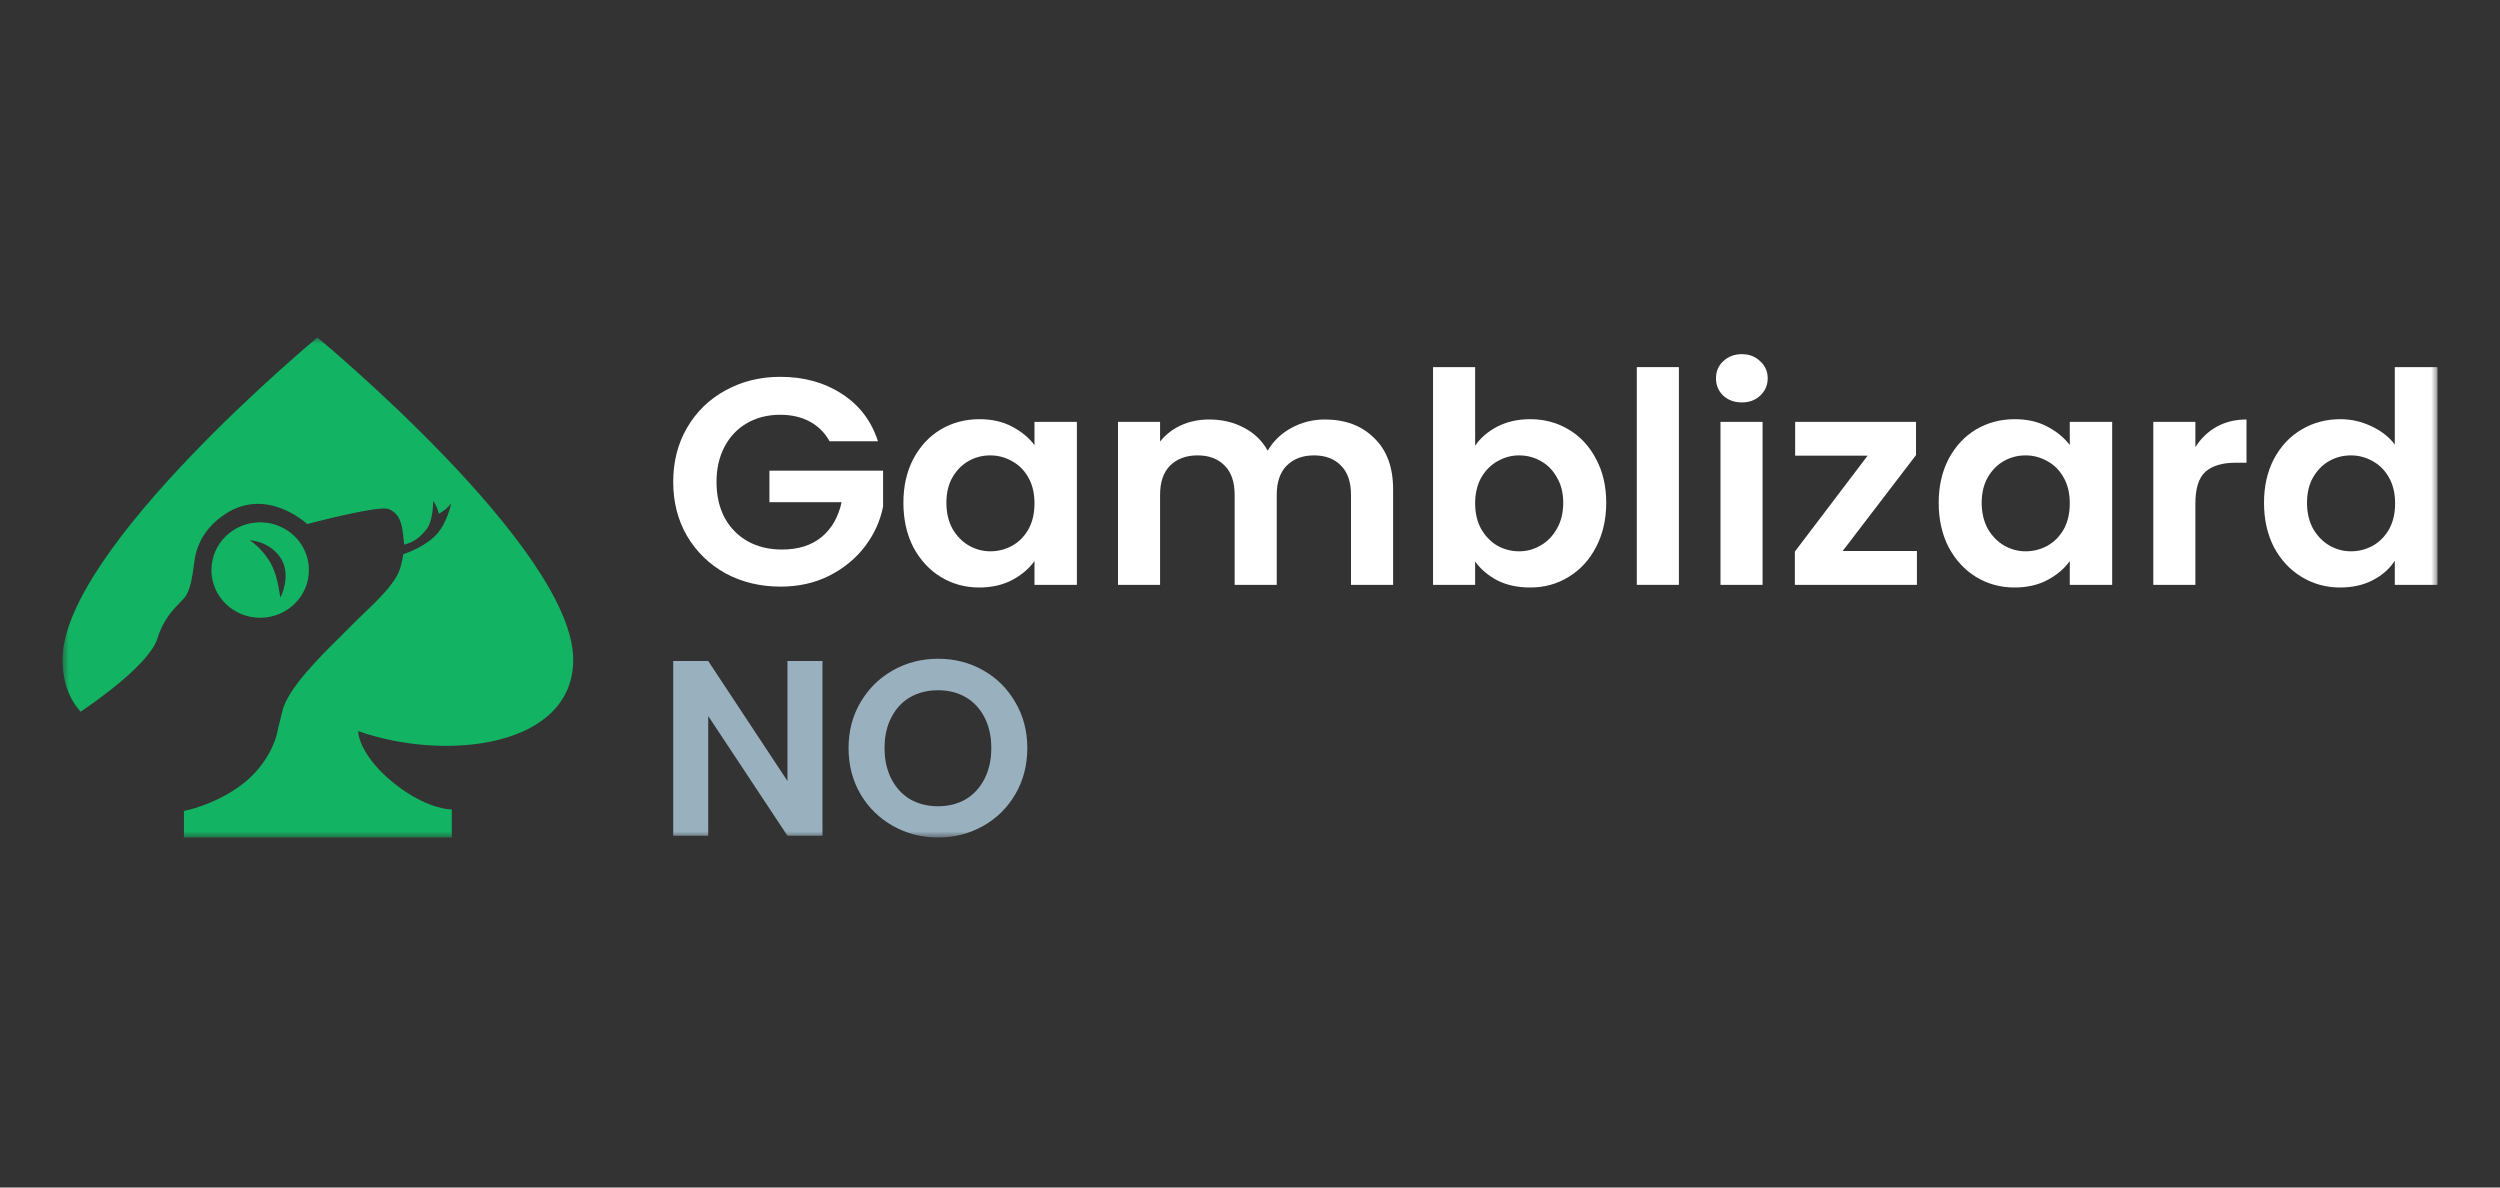
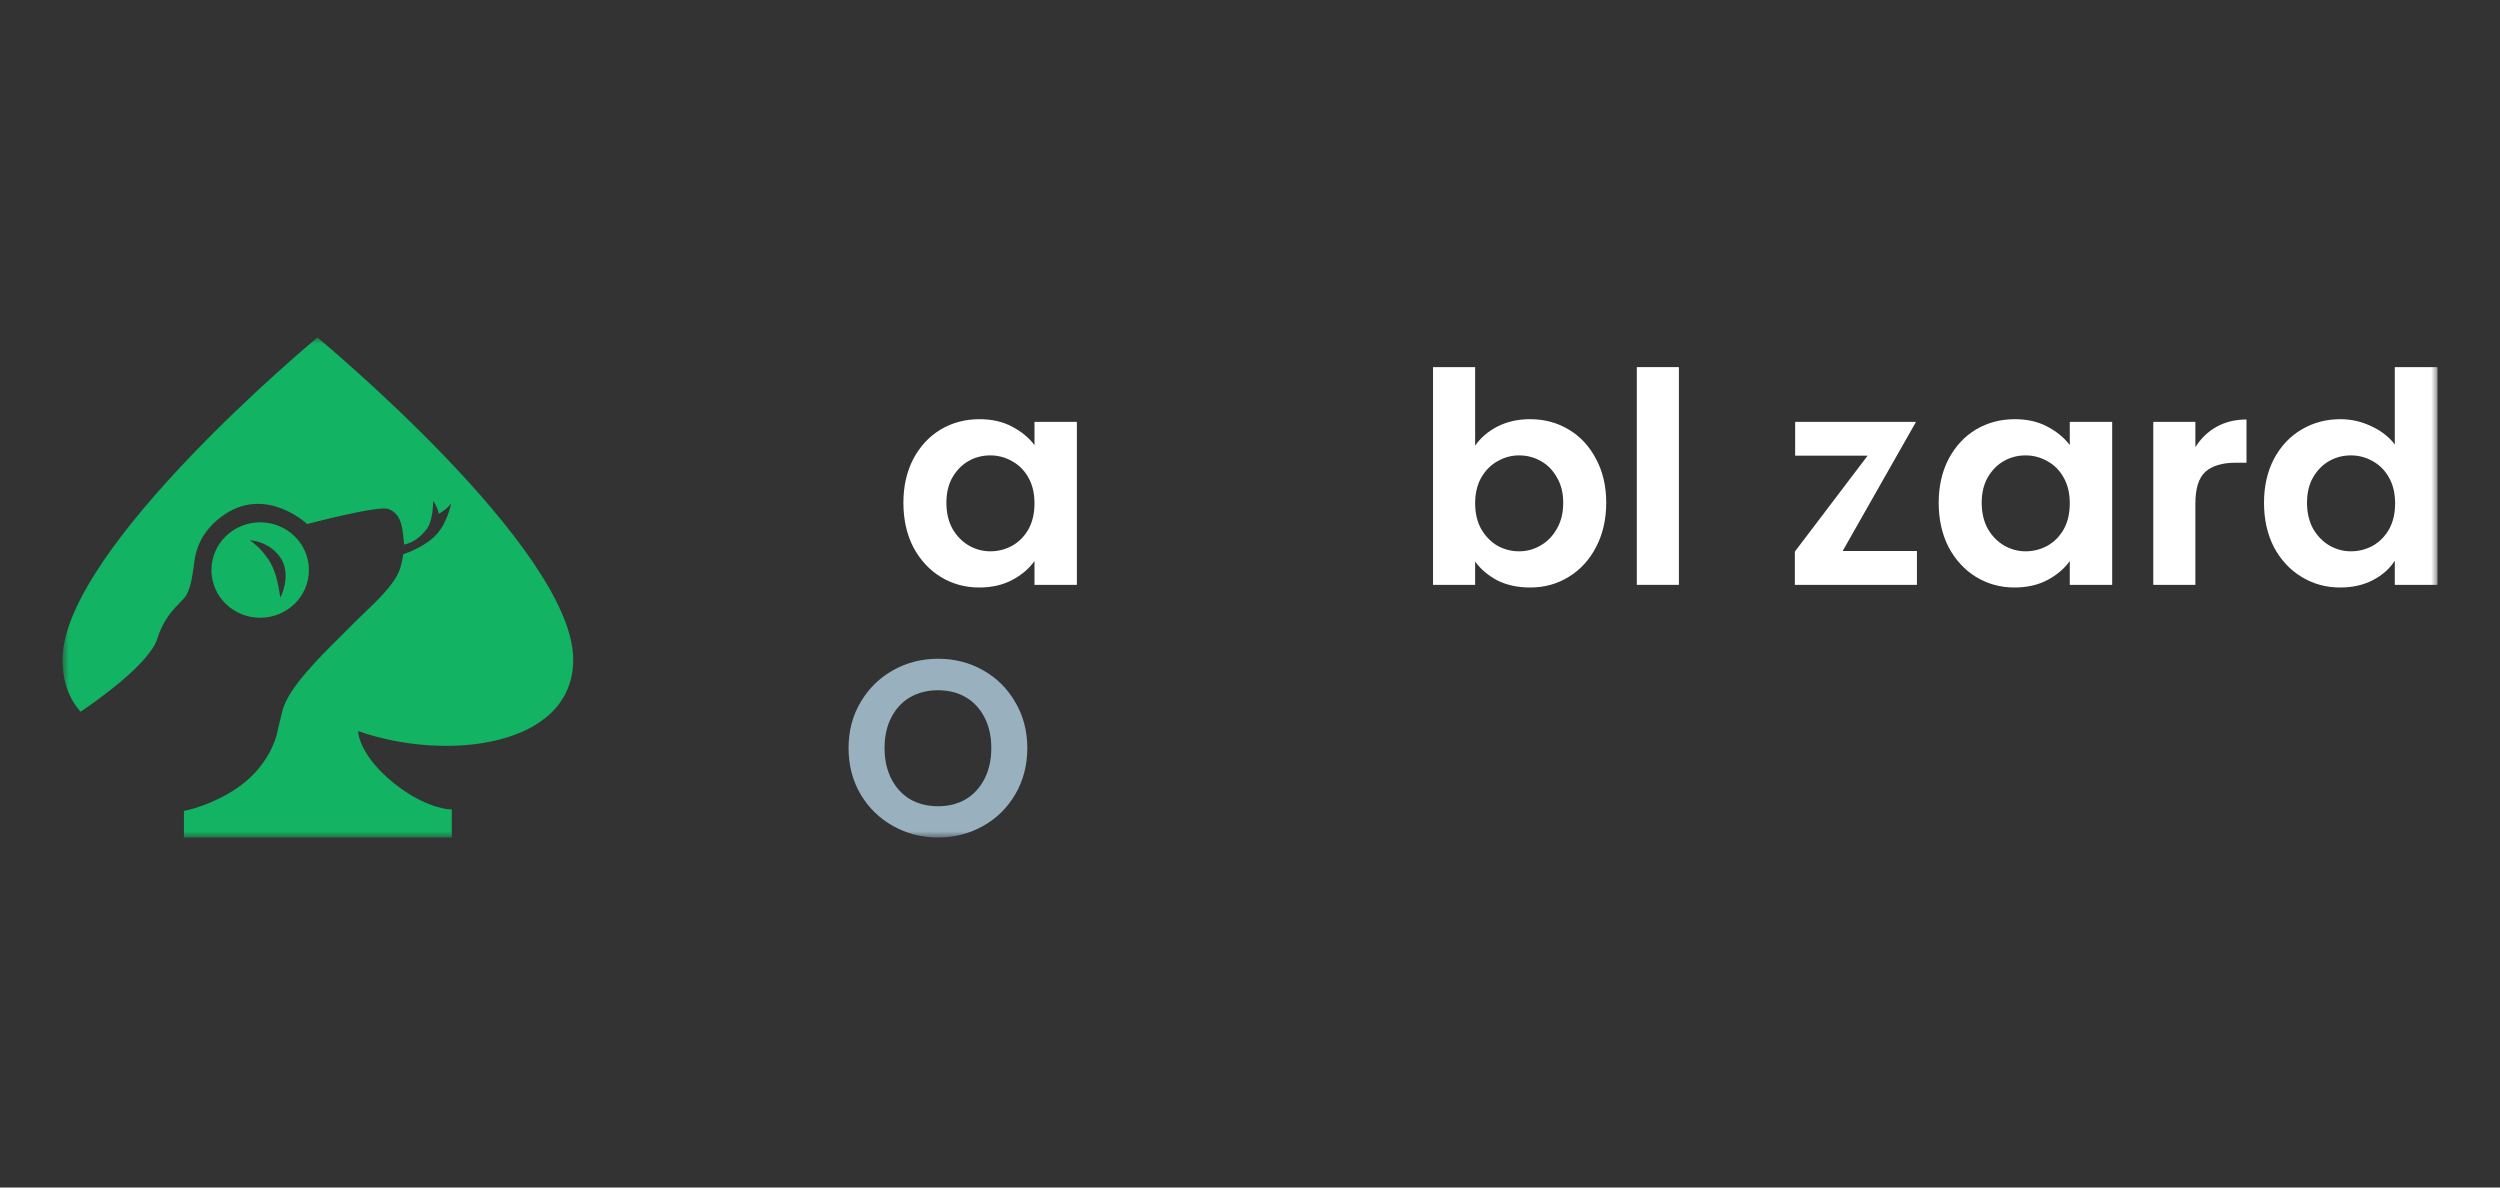
<svg xmlns="http://www.w3.org/2000/svg" width="200" height="95" viewBox="0 0 200 95" fill="none">
  <rect x="0" y="0" width="200" height="95" fill="#333333" stroke="none" />
  <mask id="mask0_1185_16127" style="mask-type:luminance" maskUnits="userSpaceOnUse" x="5" y="27" width="190" height="40">
    <path d="M195 27H5V67H195V27Z" fill="white" />
  </mask>
  <g mask="url(#mask0_1185_16127)">
-     <path d="M66.365 35.301C65.98 34.611 65.451 34.085 64.778 33.724C64.104 33.363 63.318 33.182 62.42 33.182C61.426 33.182 60.544 33.402 59.774 33.842C59.005 34.281 58.403 34.909 57.971 35.725C57.538 36.541 57.321 37.482 57.321 38.549C57.321 39.648 57.538 40.605 57.971 41.421C58.419 42.237 59.037 42.865 59.822 43.304C60.608 43.744 61.522 43.963 62.565 43.963C63.847 43.963 64.898 43.634 65.716 42.975C66.533 42.3 67.07 41.366 67.327 40.174H61.554V37.655H70.646V40.527C70.422 41.672 69.941 42.731 69.203 43.705C68.466 44.678 67.511 45.462 66.341 46.058C65.186 46.639 63.888 46.929 62.444 46.929C60.825 46.929 59.358 46.576 58.043 45.87C56.744 45.148 55.718 44.152 54.964 42.881C54.226 41.609 53.857 40.166 53.857 38.549C53.857 36.933 54.226 35.489 54.964 34.218C55.718 32.931 56.744 31.935 58.043 31.229C59.358 30.507 60.817 30.146 62.42 30.146C64.312 30.146 65.956 30.601 67.351 31.511C68.746 32.406 69.708 33.669 70.237 35.301H66.365Z" fill="white" />
    <path d="M72.272 40.221C72.272 38.903 72.536 37.733 73.065 36.713C73.611 35.693 74.34 34.909 75.254 34.359C76.184 33.81 77.218 33.535 78.357 33.535C79.351 33.535 80.217 33.732 80.955 34.124C81.708 34.516 82.31 35.011 82.759 35.607V33.747H86.15V46.788H82.759V44.882C82.326 45.493 81.724 46.004 80.955 46.411C80.201 46.804 79.327 47 78.333 47C77.21 47 76.184 46.718 75.254 46.153C74.34 45.588 73.611 44.795 73.065 43.775C72.536 42.739 72.272 41.555 72.272 40.221ZM82.759 40.268C82.759 39.467 82.598 38.785 82.278 38.22C81.957 37.639 81.524 37.2 80.979 36.902C80.433 36.588 79.848 36.431 79.223 36.431C78.597 36.431 78.02 36.58 77.491 36.878C76.962 37.176 76.529 37.616 76.192 38.196C75.871 38.761 75.711 39.436 75.711 40.221C75.711 41.005 75.871 41.696 76.192 42.292C76.529 42.873 76.962 43.32 77.491 43.634C78.036 43.948 78.614 44.105 79.223 44.105C79.848 44.105 80.433 43.956 80.979 43.657C81.524 43.344 81.957 42.904 82.278 42.339C82.598 41.759 82.759 41.068 82.759 40.268Z" fill="white" />
-     <path d="M105.988 33.559C107.623 33.559 108.938 34.053 109.932 35.042C110.943 36.015 111.448 37.38 111.448 39.138V46.788H108.08V39.585C108.08 38.565 107.816 37.788 107.287 37.255C106.757 36.706 106.036 36.431 105.122 36.431C104.208 36.431 103.478 36.706 102.933 37.255C102.404 37.788 102.139 38.565 102.139 39.585V46.788H98.772V39.585C98.772 38.565 98.507 37.788 97.978 37.255C97.449 36.706 96.727 36.431 95.813 36.431C94.883 36.431 94.145 36.706 93.6 37.255C93.071 37.788 92.806 38.565 92.806 39.585V46.788H89.439V33.747H92.806V35.325C93.239 34.775 93.793 34.344 94.466 34.03C95.156 33.716 95.909 33.559 96.727 33.559C97.769 33.559 98.7 33.779 99.517 34.218C100.335 34.642 100.968 35.254 101.417 36.054C101.85 35.301 102.476 34.697 103.294 34.242C104.127 33.787 105.026 33.559 105.988 33.559Z" fill="white" />
    <path d="M118.011 35.654C118.444 35.026 119.037 34.516 119.791 34.124C120.56 33.732 121.434 33.535 122.412 33.535C123.551 33.535 124.577 33.81 125.491 34.359C126.421 34.909 127.151 35.693 127.68 36.713C128.225 37.718 128.498 38.887 128.498 40.221C128.498 41.555 128.225 42.739 127.68 43.775C127.151 44.795 126.421 45.588 125.491 46.153C124.577 46.718 123.551 47 122.412 47C121.418 47 120.544 46.812 119.791 46.435C119.053 46.043 118.46 45.541 118.011 44.928V46.788H114.643V29.369H118.011V35.654ZM125.058 40.221C125.058 39.436 124.89 38.761 124.553 38.196C124.232 37.616 123.8 37.176 123.254 36.878C122.725 36.58 122.148 36.431 121.522 36.431C120.913 36.431 120.336 36.588 119.791 36.902C119.262 37.2 118.829 37.639 118.492 38.22C118.171 38.8 118.011 39.483 118.011 40.268C118.011 41.052 118.171 41.735 118.492 42.316C118.829 42.896 119.262 43.344 119.791 43.657C120.336 43.956 120.913 44.105 121.522 44.105C122.148 44.105 122.725 43.948 123.254 43.634C123.8 43.32 124.232 42.873 124.553 42.292C124.89 41.712 125.058 41.021 125.058 40.221Z" fill="white" />
    <path d="M134.312 29.369V46.788H130.945V29.369H134.312Z" fill="white" />
-     <path d="M139.347 32.194C138.754 32.194 138.257 32.013 137.856 31.652C137.471 31.276 137.279 30.813 137.279 30.264C137.279 29.714 137.471 29.259 137.856 28.898C138.257 28.522 138.754 28.333 139.347 28.333C139.94 28.333 140.43 28.522 140.814 28.898C141.215 29.259 141.416 29.714 141.416 30.264C141.416 30.813 141.215 31.276 140.814 31.652C140.43 32.013 139.94 32.194 139.347 32.194ZM141.007 33.747V46.788H137.639V33.747H141.007Z" fill="white" />
-     <path d="M147.413 44.081H153.354V46.788H143.588V44.128L149.409 36.454H143.612V33.747H153.282V36.407L147.413 44.081Z" fill="white" />
+     <path d="M147.413 44.081H153.354V46.788H143.588V44.128L149.409 36.454H143.612V33.747H153.282L147.413 44.081Z" fill="white" />
    <path d="M155.095 40.221C155.095 38.903 155.36 37.733 155.889 36.713C156.434 35.693 157.164 34.909 158.078 34.359C159.008 33.81 160.042 33.535 161.181 33.535C162.175 33.535 163.041 33.732 163.778 34.124C164.532 34.516 165.133 35.011 165.582 35.607V33.747H168.974V46.788H165.582V44.882C165.149 45.493 164.548 46.004 163.778 46.411C163.025 46.804 162.151 47 161.157 47C160.034 47 159.008 46.718 158.078 46.153C157.164 45.588 156.434 44.795 155.889 43.775C155.36 42.739 155.095 41.555 155.095 40.221ZM165.582 40.268C165.582 39.467 165.422 38.785 165.101 38.22C164.781 37.639 164.348 37.2 163.802 36.902C163.257 36.588 162.672 36.431 162.047 36.431C161.421 36.431 160.844 36.58 160.315 36.878C159.786 37.176 159.353 37.616 159.016 38.196C158.695 38.761 158.535 39.436 158.535 40.221C158.535 41.005 158.695 41.696 159.016 42.292C159.353 42.873 159.786 43.32 160.315 43.634C160.86 43.948 161.437 44.105 162.047 44.105C162.672 44.105 163.257 43.956 163.802 43.657C164.348 43.344 164.781 42.904 165.101 42.339C165.422 41.759 165.582 41.068 165.582 40.268Z" fill="white" />
    <path d="M175.63 35.772C176.063 35.081 176.624 34.54 177.314 34.148C178.019 33.755 178.821 33.559 179.719 33.559V37.019H178.829C177.771 37.019 176.969 37.263 176.424 37.749C175.895 38.236 175.63 39.083 175.63 40.291V46.788H172.263V33.747H175.63V35.772Z" fill="white" />
    <path d="M181.121 40.221C181.121 38.903 181.386 37.733 181.915 36.713C182.46 35.693 183.198 34.909 184.128 34.359C185.058 33.81 186.092 33.535 187.231 33.535C188.097 33.535 188.923 33.724 189.708 34.1C190.494 34.461 191.119 34.948 191.584 35.56V29.369H195V46.788H191.584V44.858C191.168 45.501 190.582 46.019 189.829 46.411C189.075 46.804 188.201 47 187.207 47C186.084 47 185.058 46.718 184.128 46.153C183.198 45.588 182.46 44.795 181.915 43.775C181.386 42.739 181.121 41.555 181.121 40.221ZM191.609 40.268C191.609 39.467 191.448 38.785 191.127 38.22C190.807 37.639 190.374 37.2 189.829 36.902C189.283 36.588 188.698 36.431 188.073 36.431C187.447 36.431 186.87 36.58 186.341 36.878C185.812 37.176 185.379 37.616 185.042 38.196C184.721 38.761 184.561 39.436 184.561 40.221C184.561 41.005 184.721 41.696 185.042 42.292C185.379 42.873 185.812 43.32 186.341 43.634C186.886 43.948 187.463 44.105 188.073 44.105C188.698 44.105 189.283 43.956 189.829 43.657C190.374 43.344 190.807 42.904 191.127 42.339C191.448 41.759 191.609 41.068 191.609 40.268Z" fill="white" />
    <path fill-rule="evenodd" clip-rule="evenodd" d="M45.857 52.775C45.857 59.73 35.773 60.982 28.654 58.489C28.654 59.097 29.203 60.763 31.398 62.562C33.593 64.362 35.476 64.771 36.143 64.751V67H14.714V64.872C15.604 64.71 17.828 64.021 19.608 62.562C21.387 61.103 22.079 59.239 22.203 58.489C22.201 58.49 22.198 58.491 22.195 58.492C22.271 58.206 22.338 57.918 22.404 57.638C22.471 57.35 22.536 57.072 22.605 56.815C23.086 55.033 25.558 52.585 27.141 51.016C27.434 50.726 27.696 50.467 27.91 50.246C28.242 49.904 28.62 49.542 29.009 49.169C30.224 48.004 31.55 46.732 31.95 45.638C32.187 44.988 32.266 44.331 32.266 44.331C32.266 44.331 33.671 43.919 34.725 42.956C35.761 42.008 36.095 40.273 36.095 40.273C35.825 40.629 35.499 40.878 35.111 41.098C35.011 40.724 34.879 40.387 34.654 40.067C34.643 40.583 34.583 41.763 34.127 42.337C33.398 43.255 32.806 43.433 32.351 43.57L32.336 43.575C32.316 43.424 32.3 43.265 32.284 43.103C32.19 42.158 32.085 41.096 31.071 40.72C30.256 40.417 24.573 41.924 24.573 41.924C24.573 41.924 21.376 38.897 18.004 41.133C15.838 42.568 15.61 44.414 15.523 45.122C15.518 45.16 15.514 45.194 15.51 45.225C15.404 46.016 15.229 47.254 14.772 47.805C14.679 47.917 14.558 48.041 14.418 48.183C13.873 48.74 13.052 49.578 12.594 51.072C11.987 53.053 7.88 55.97 6.446 56.94C5.541 55.911 5 54.547 5 52.775C5 43.897 25.392 27 25.392 27C25.392 27 45.857 43.913 45.857 52.775ZM20.814 49.421C22.967 49.421 24.713 47.712 24.713 45.604C24.713 43.495 22.967 41.786 20.814 41.786C18.66 41.786 16.915 43.495 16.915 45.604C16.915 47.712 18.66 49.421 20.814 49.421ZM19.971 43.231C20.264 43.368 21.186 44.159 21.692 45.122C22.121 45.939 22.277 46.888 22.379 47.507C22.397 47.617 22.414 47.718 22.43 47.805C22.746 47.209 23.189 45.707 22.43 44.606C21.671 43.506 20.474 43.231 19.971 43.231Z" fill="#12B362" />
    <path d="M75.044 67C73.737 67 72.537 66.693 71.444 66.08C70.35 65.467 69.484 64.62 68.844 63.54C68.204 62.447 67.884 61.213 67.884 59.84C67.884 58.48 68.204 57.26 68.844 56.18C69.484 55.087 70.35 54.233 71.444 53.62C72.537 53.007 73.737 52.7 75.044 52.7C76.364 52.7 77.564 53.007 78.644 53.62C79.737 54.233 80.597 55.087 81.224 56.18C81.864 57.26 82.184 58.48 82.184 59.84C82.184 61.213 81.864 62.447 81.224 63.54C80.597 64.62 79.737 65.467 78.644 66.08C77.55 66.693 76.35 67 75.044 67ZM75.044 64.5C75.884 64.5 76.624 64.313 77.264 63.94C77.904 63.553 78.404 63.007 78.764 62.3C79.124 61.593 79.304 60.773 79.304 59.84C79.304 58.907 79.124 58.093 78.764 57.4C78.404 56.693 77.904 56.153 77.264 55.78C76.624 55.407 75.884 55.22 75.044 55.22C74.204 55.22 73.457 55.407 72.804 55.78C72.164 56.153 71.664 56.693 71.304 57.4C70.944 58.093 70.764 58.907 70.764 59.84C70.764 60.773 70.944 61.593 71.304 62.3C71.664 63.007 72.164 63.553 72.804 63.94C73.457 64.313 74.204 64.5 75.044 64.5Z" fill="#99B0BF" />
-     <path d="M65.797 66.86H62.997L56.657 57.28V66.86H53.857V52.88H56.657L62.997 62.48V52.88H65.797V66.86Z" fill="#99B0BF" />
  </g>
</svg>